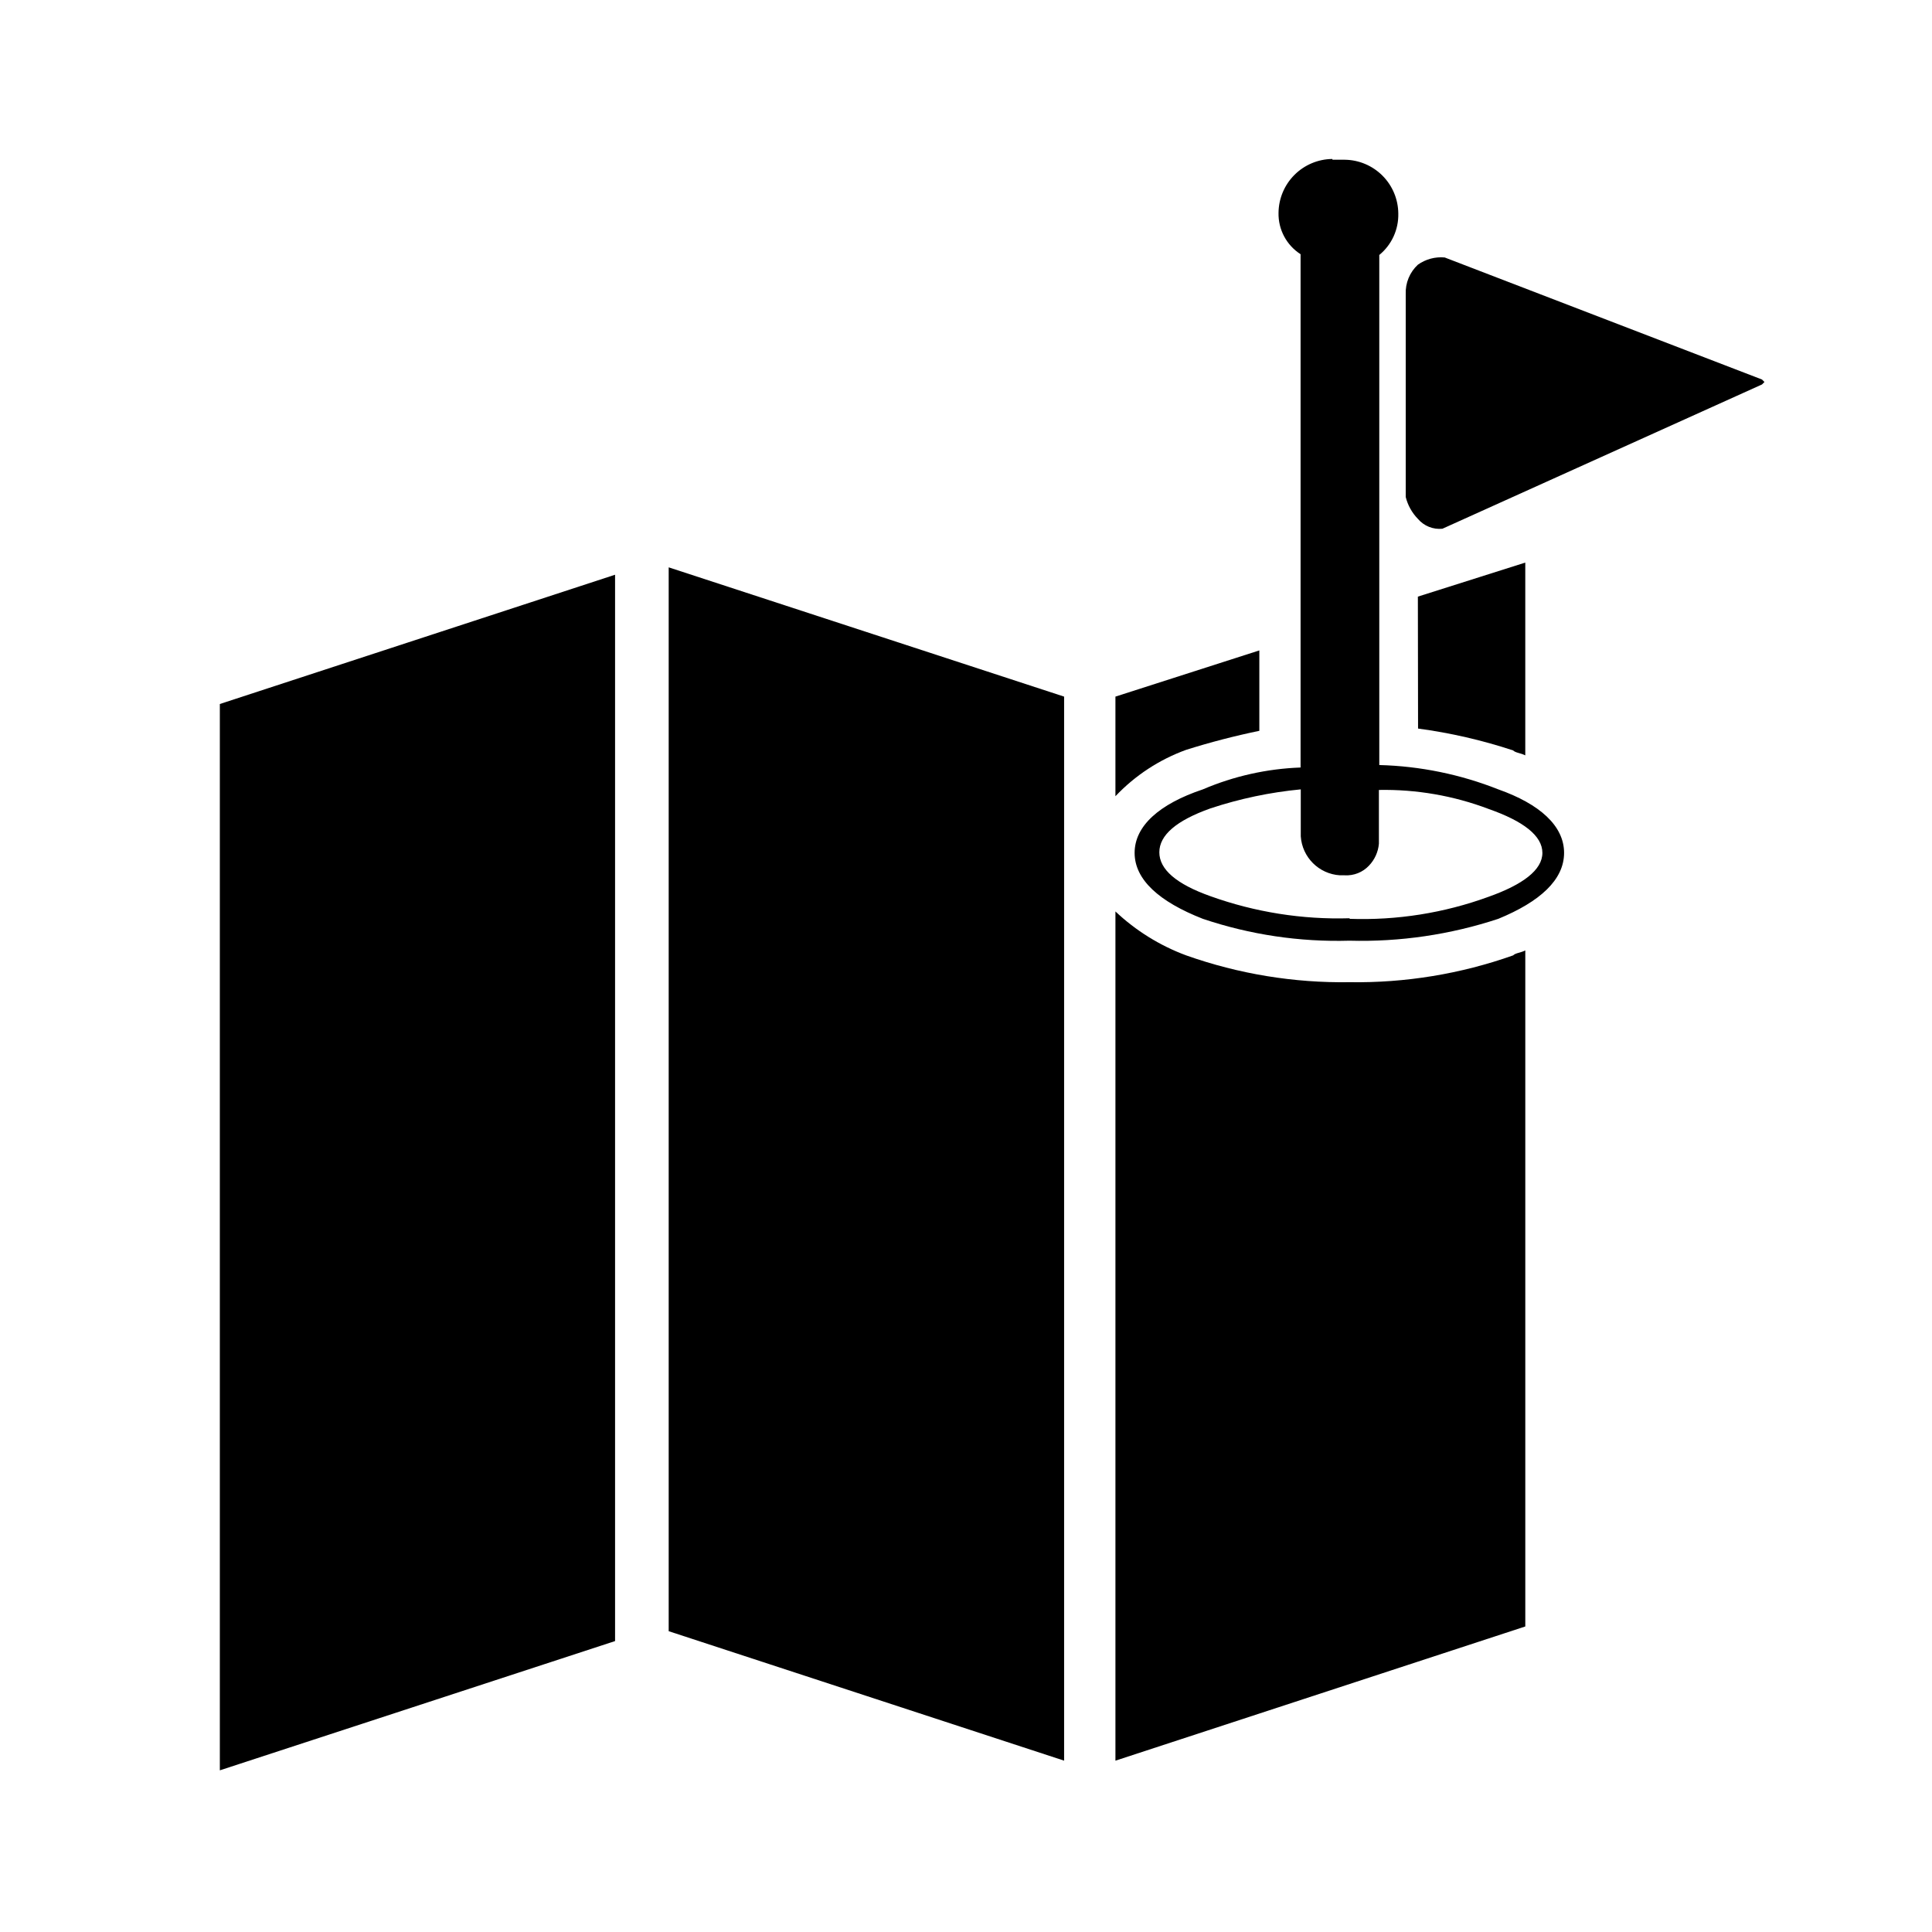
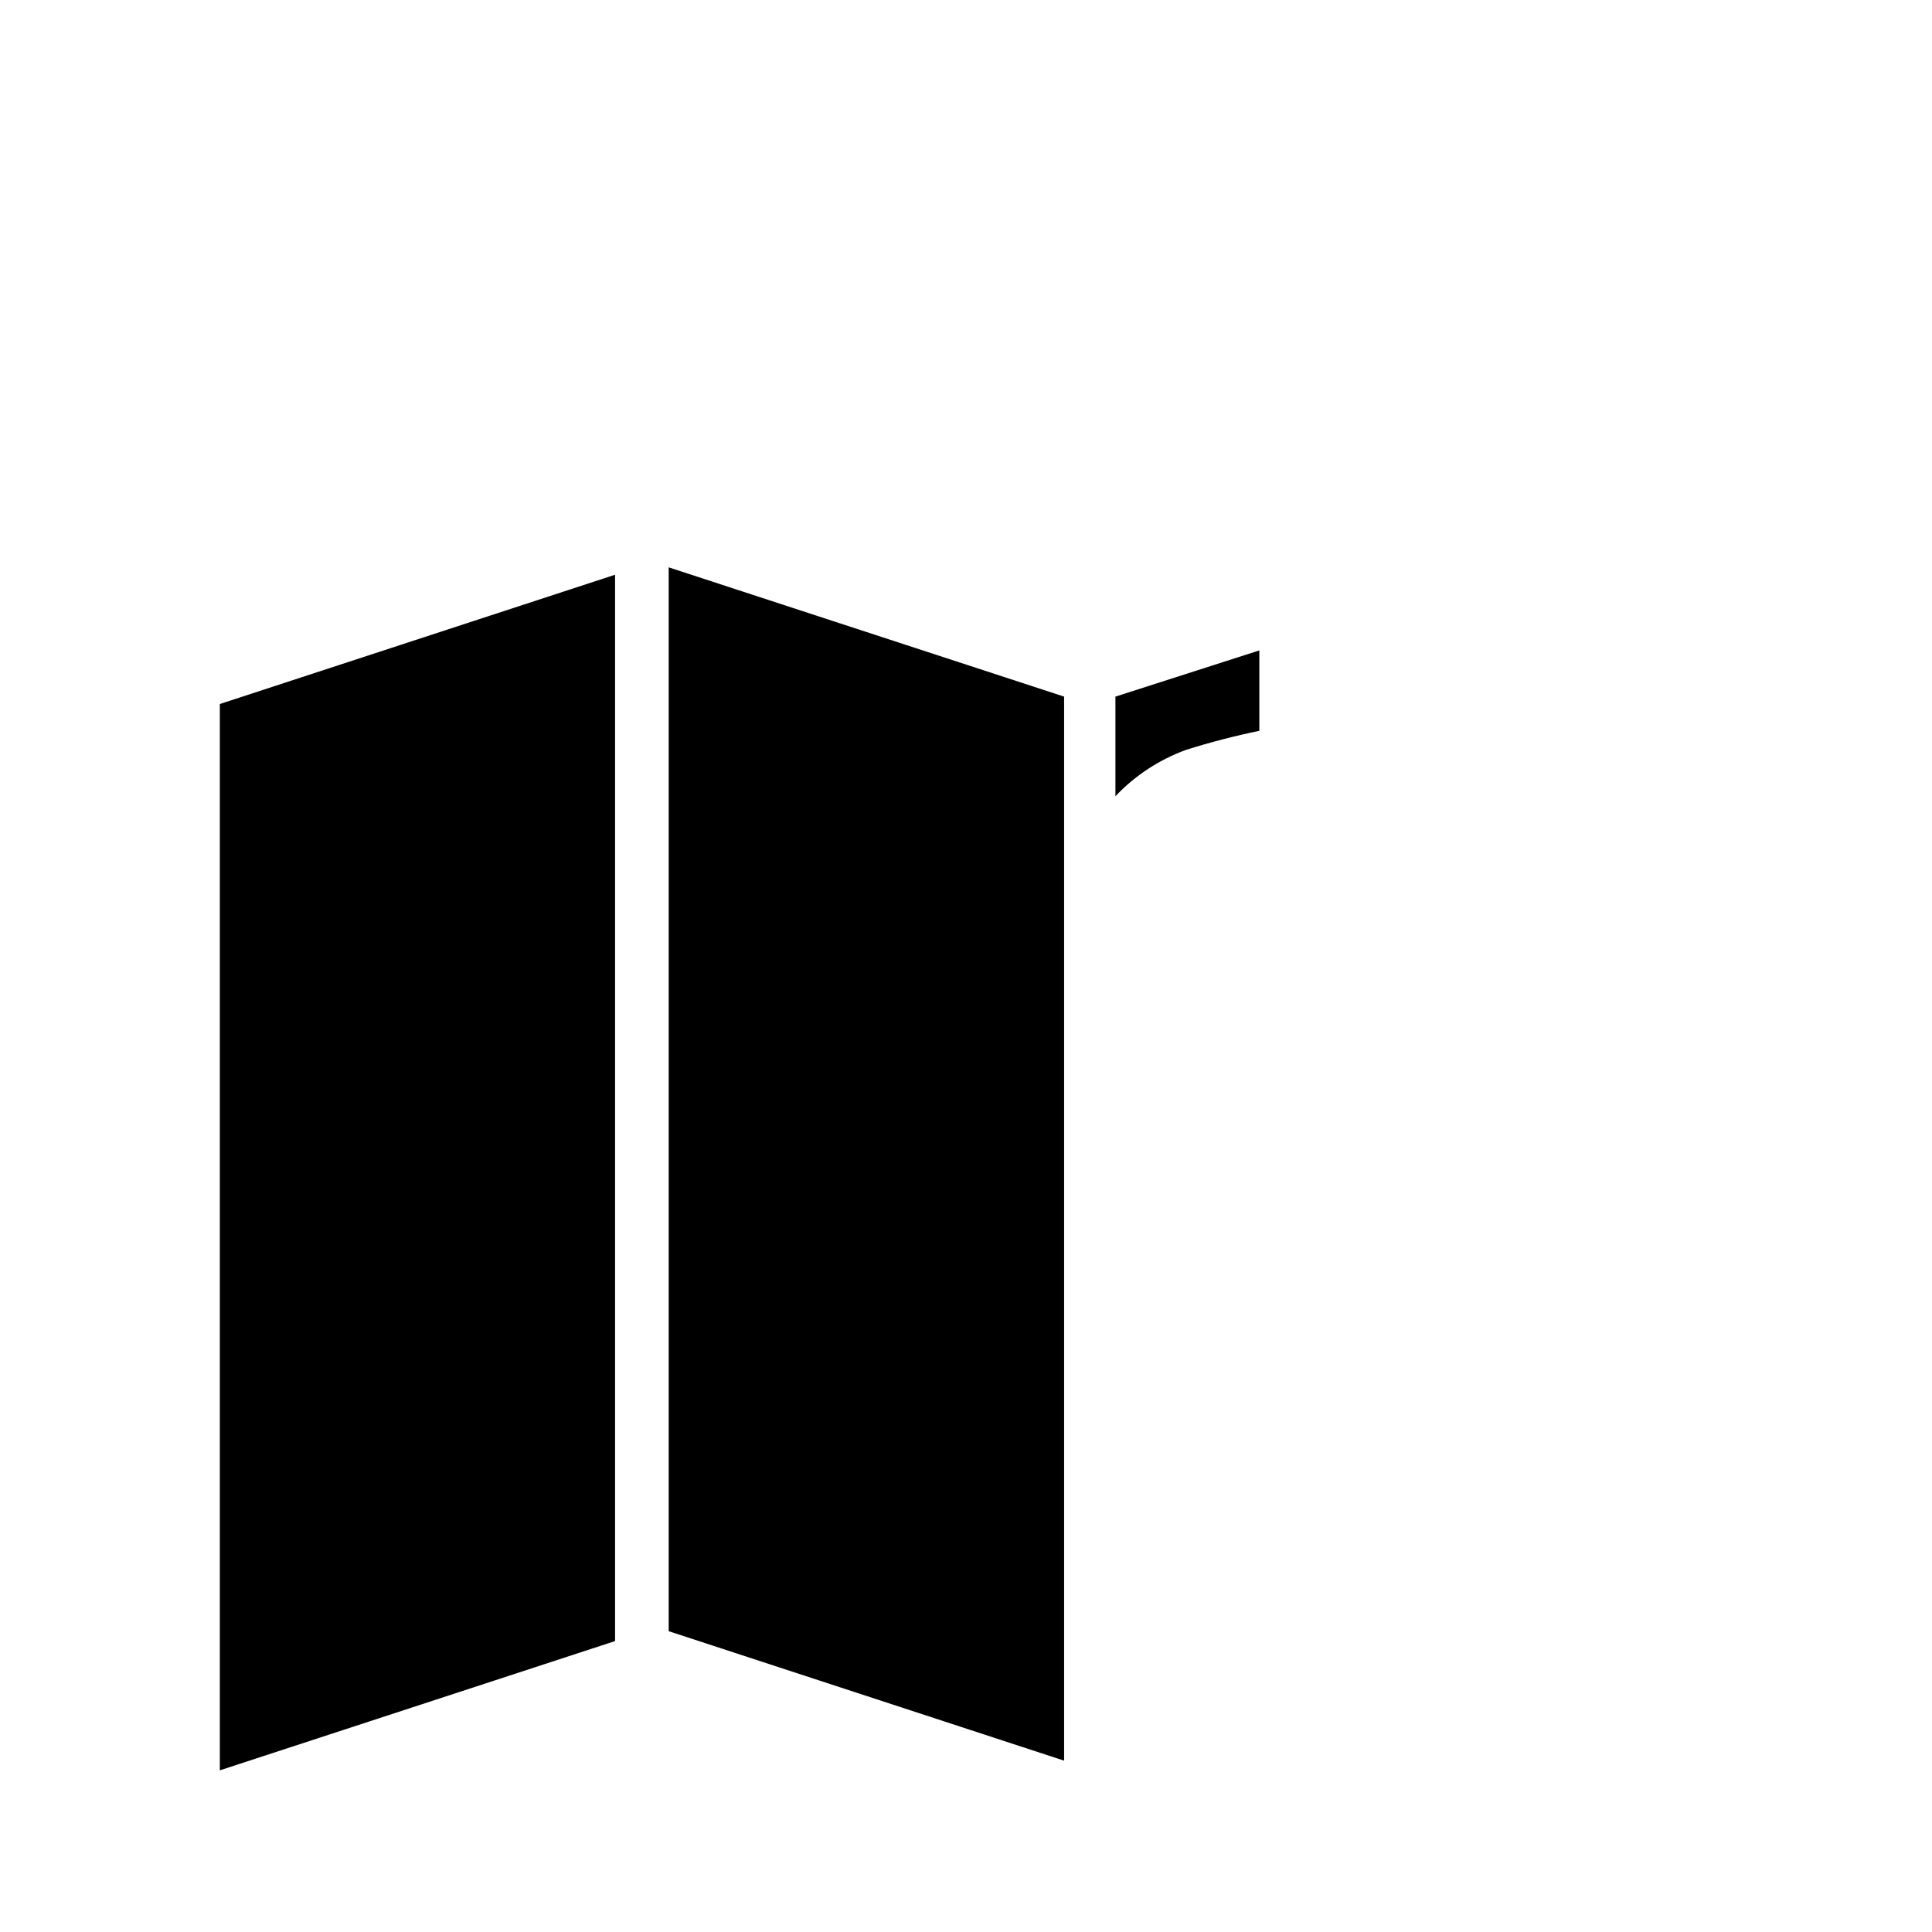
<svg xmlns="http://www.w3.org/2000/svg" fill="#000000" width="800px" height="800px" version="1.1" viewBox="144 144 512 512">
  <g fill-rule="evenodd">
    <path d="m439.6 328.61 38.137-12.242v21.312-0.004c-6.543 1.352-13.02 3.031-19.395 5.039-7.117 2.586-13.535 6.793-18.742 12.293z" />
-     <path d="m526.86 212.23 84.086 32.344 0.656 0.656-0.656 0.656-84.691 38.234c-2.465 0.254-4.898-0.727-6.5-2.617-1.57-1.613-2.684-3.613-3.223-5.797v-53.754c-0.121-2.949 1.055-5.805 3.223-7.809 2.066-1.465 4.582-2.144 7.106-1.914z" />
-     <path d="m497.13 186.33h3.223c3.766 0.039 7.363 1.559 10.023 4.223 2.656 2.668 4.16 6.269 4.188 10.035 0.102 4.242-1.758 8.297-5.039 10.984v135.17c10.809 0.281 21.484 2.465 31.539 6.449 10.984 3.879 17.434 9.672 17.434 16.828-0.004 7.152-6.402 12.945-17.434 17.48-12.719 4.195-26.062 6.156-39.449 5.793-13.188 0.379-26.34-1.582-38.844-5.793-11.586-4.535-18.086-10.379-18.086-17.48 0-7.106 6.5-12.949 18.086-16.828 8.203-3.508 16.98-5.473 25.895-5.793v-136.03c-3.731-2.391-5.945-6.551-5.844-10.98 0.039-3.769 1.555-7.375 4.219-10.039 2.668-2.668 6.269-4.18 10.039-4.219zm4.535 201.17c12.539 0.441 25.043-1.543 36.828-5.844 9.07-3.223 14.258-7.106 14.258-11.637 0-4.535-5.039-8.414-14.258-11.637v-0.004c-9.281-3.512-19.148-5.219-29.07-5.035v14.258c-0.191 2.172-1.113 4.215-2.621 5.793-1.66 1.773-4.023 2.715-6.449 2.57h-1.258c-5.566-0.344-10.008-4.766-10.379-10.328v-12.445c-8.141 0.777-16.168 2.469-23.93 5.039-9.07 3.223-13.551 7.106-13.551 11.637 0 4.535 4.484 8.414 13.551 11.637 11.816 4.238 24.328 6.223 36.879 5.844z" />
-     <path d="m519.75 302.11 28.465-9.02v51.086c-1.309-0.656-2.57-0.656-3.223-1.309-8.199-2.707-16.633-4.648-25.191-5.793z" />
-     <path d="m548.22 395.87v179.16l-108.62 35.566v-225.05c5.406 5.098 11.777 9.055 18.742 11.637 13.906 4.93 28.578 7.336 43.328 7.106 14.75 0.227 29.422-2.18 43.328-7.106 0.656-0.656 1.914-0.656 3.223-1.309z" />
    <path d="m426 610.59-104.79-34.309v-281.93l104.79 34.258z" />
    <path d="m307 578.9-104.74 34.258v-282.59l104.74-34.258z" />
  </g>
</svg>